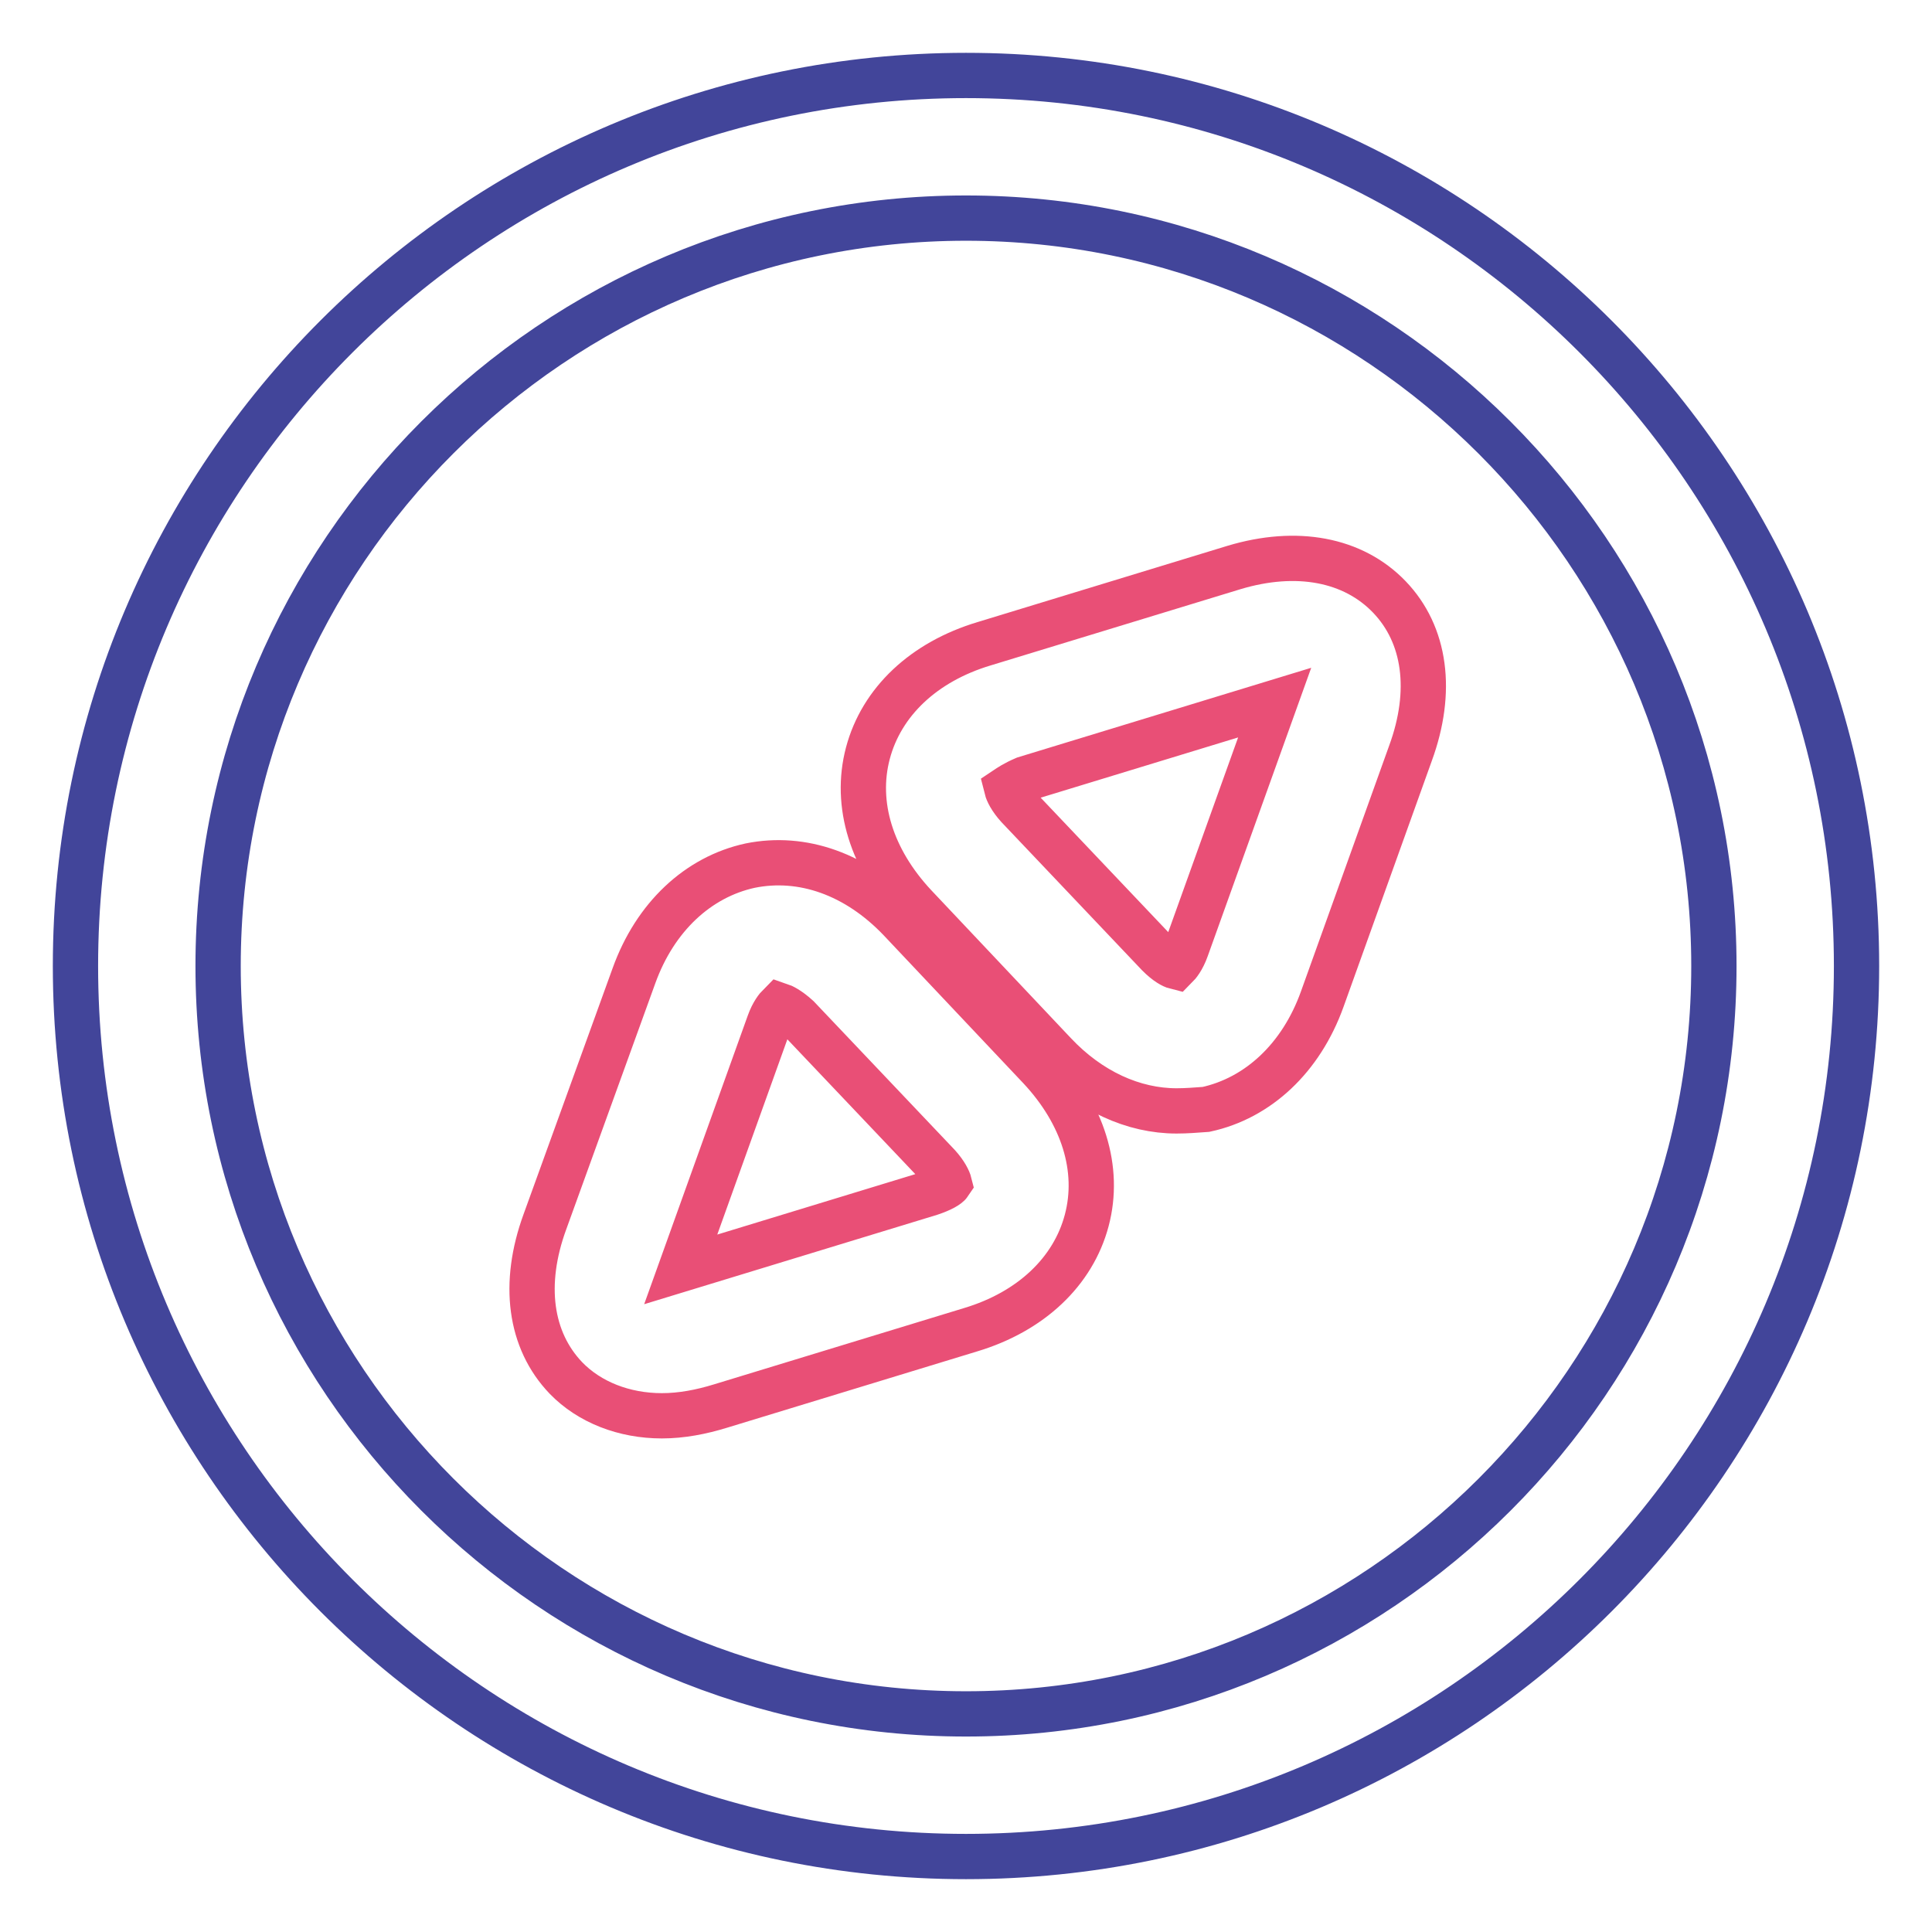
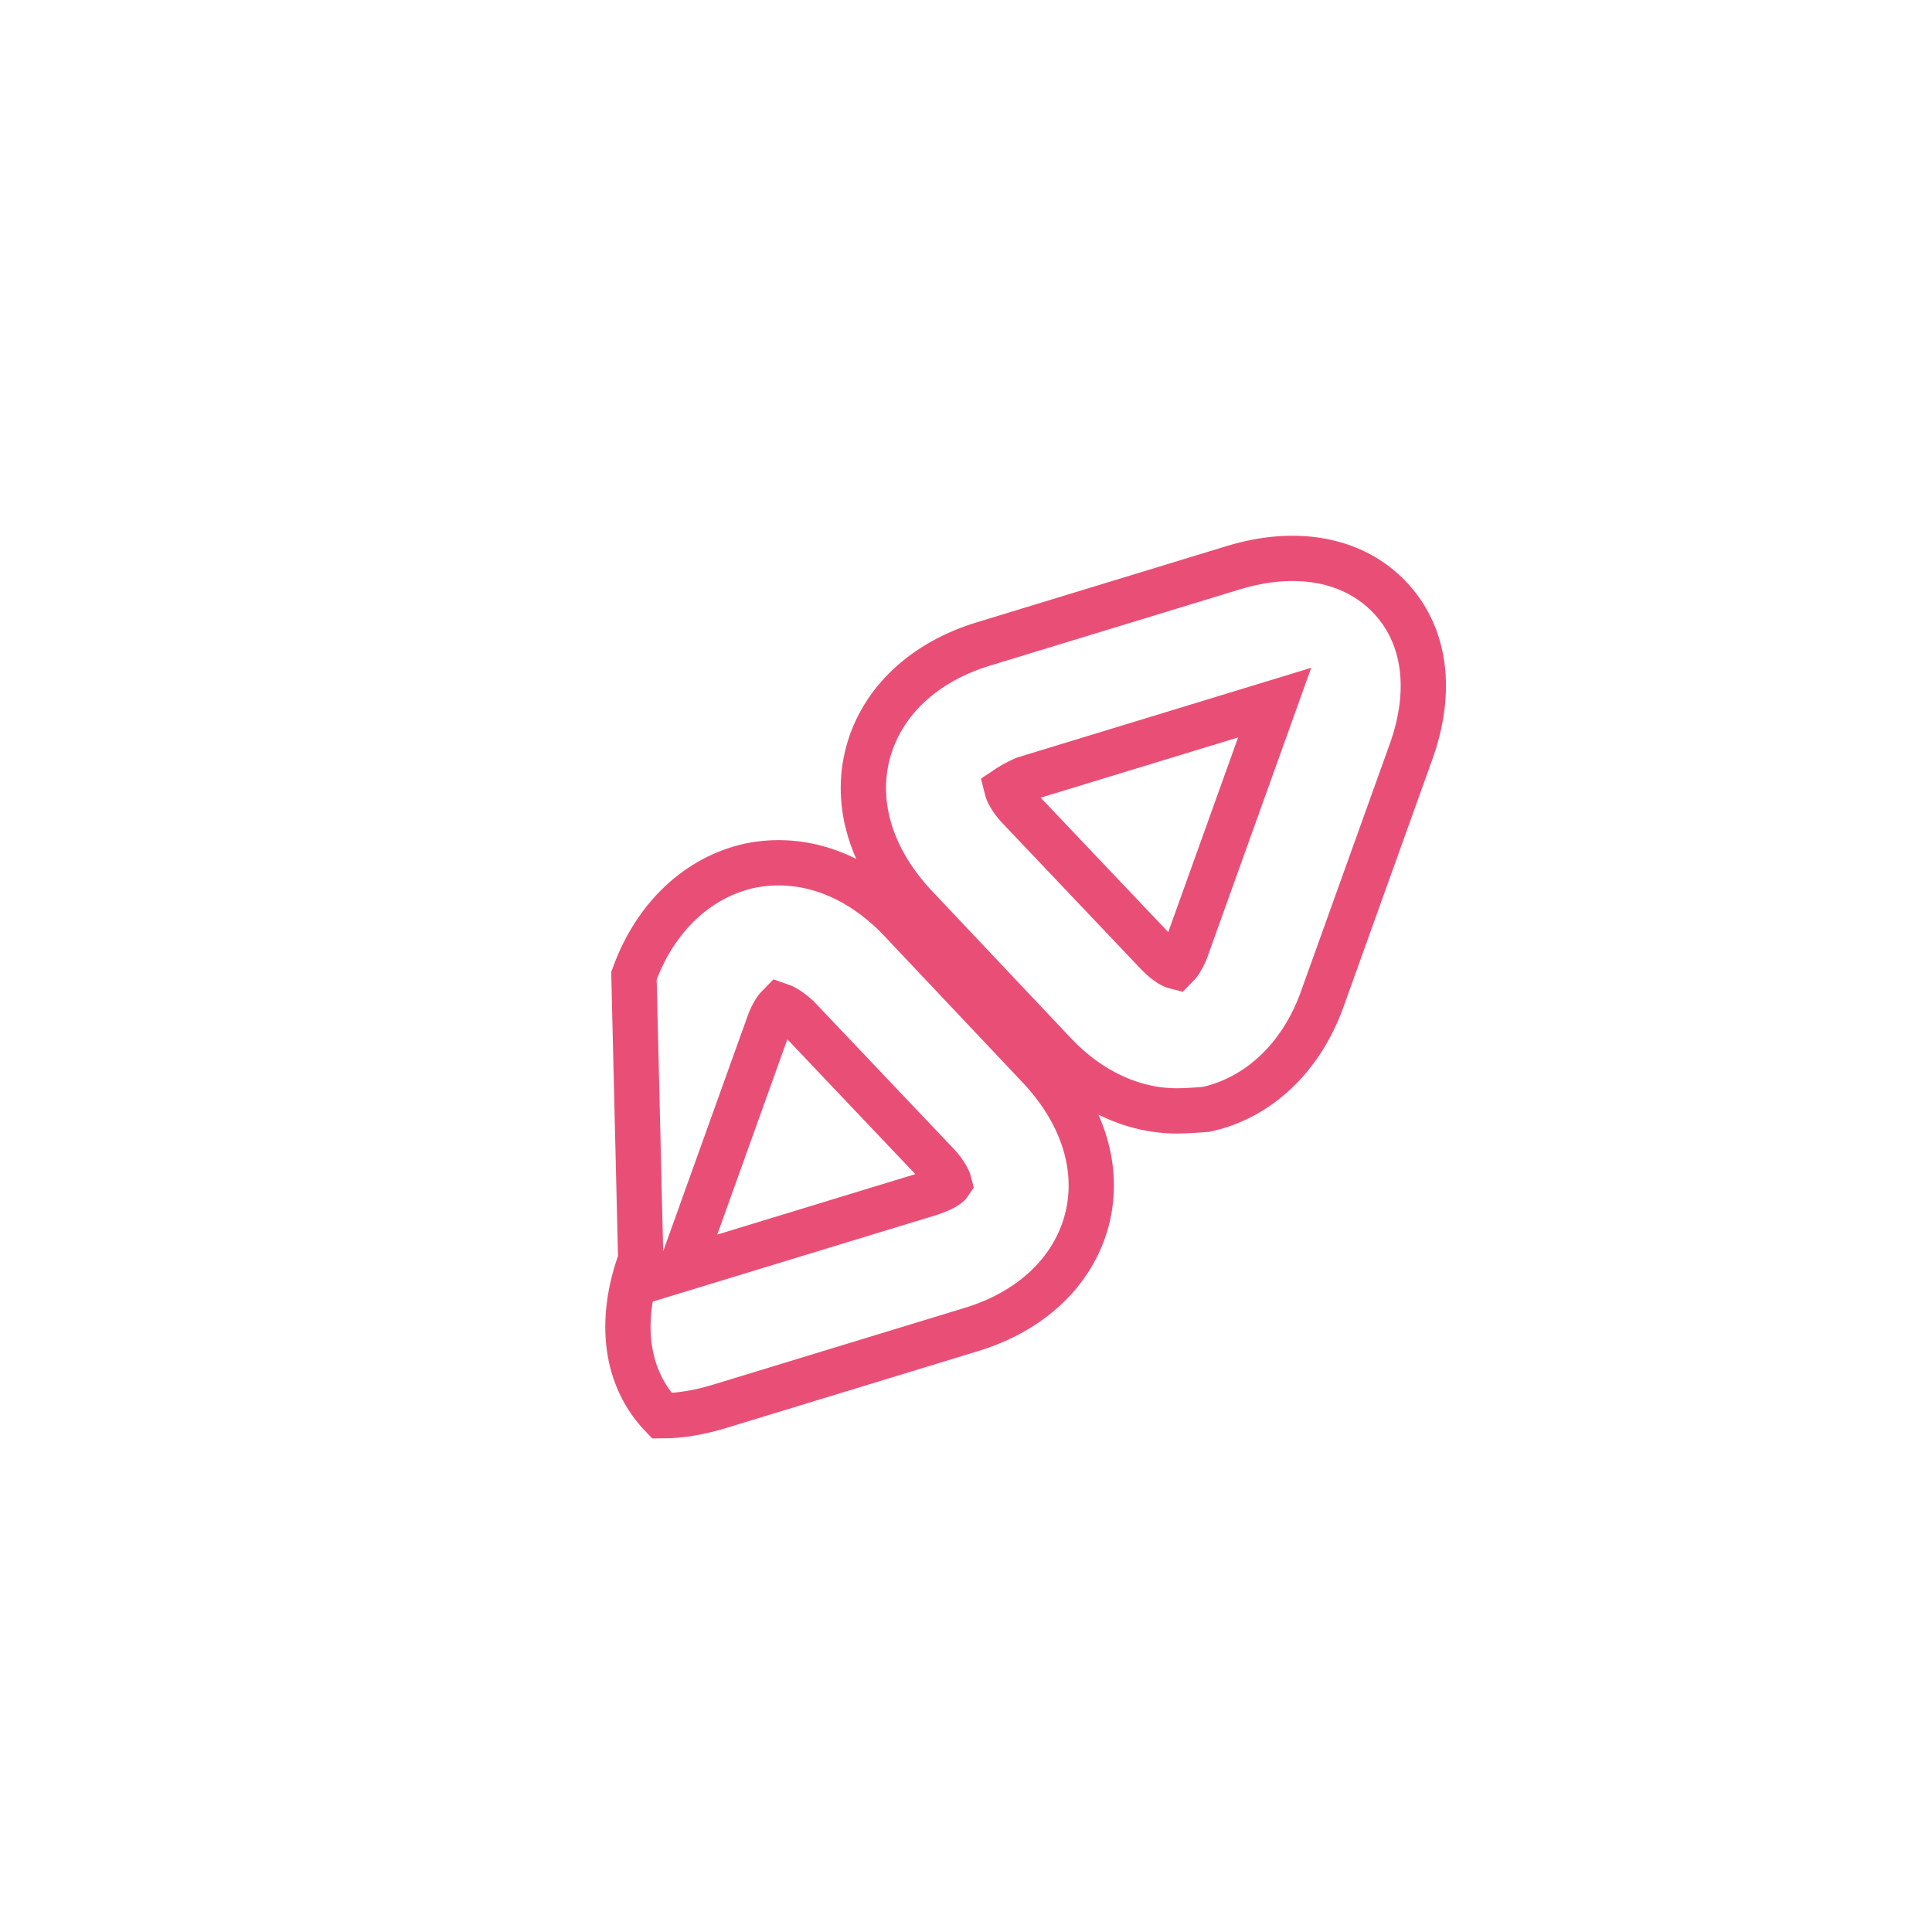
<svg xmlns="http://www.w3.org/2000/svg" version="1.1" x="0px" y="0px" viewBox="0 0 256 256" enable-background="new 0 0 256 256" xml:space="preserve">
  <g>
-     <path stroke-width="6" fill-opacity="0" stroke="#42459a" d="M128,246c-65.1,0-118-52.9-118-118C10,62.9,62.9,10,128,10c65.1,0,118,52.9,118,118 C246,193.1,193.1,246,128,246z M128,28.9c-54.6,0-99.1,44.4-99.1,99.1c0,54.6,44.4,99.1,99.1,99.1c54.6,0,99.1-44.4,99.1-99.1 C227.1,73.4,182.6,28.9,128,28.9z" />
-     <path stroke-width="6" fill-opacity="0" stroke="#e94f76" d="M155.9,147.2c-5.7,0-11.5-2.6-16.2-7.6L121.2,120c-5.7-6.1-8-13.4-6.2-20.2c1.8-6.8,7.4-12.1,15.4-14.5 l33.1-10.1c8.3-2.5,15.8-1.1,20.6,3.9c4.8,5,5.8,12.5,2.8,20.7l-11.7,32.6c-2.8,7.8-8.5,13.1-15.4,14.6 C158.4,147.1,157.2,147.2,155.9,147.2L155.9,147.2z M133.4,104.5c0.1,0.4,0.5,1.3,1.5,2.4l18.6,19.6c1.1,1.1,1.9,1.5,2.3,1.6 c0.3-0.3,0.9-1,1.4-2.4l11.7-32.6l-33.1,10.1C134.4,103.8,133.7,104.3,133.4,104.5z M87.7,187.6c-5,0-9.6-1.8-12.7-5 c-4.8-5-5.8-12.5-2.8-20.7L84,129.3c2.8-7.8,8.5-13.1,15.4-14.6c6.9-1.4,14.1,1.1,19.9,7.2l18.5,19.6c5.7,6.1,8,13.4,6.2,20.2 c-1.8,6.8-7.4,12.1-15.4,14.5l-33.1,10.1C92.9,187.1,90.3,187.6,87.7,187.6z M103.3,133.2c-0.3,0.3-0.9,1-1.4,2.4l-11.7,32.6 l33.1-10.1c1.5-0.5,2.3-1,2.5-1.3c-0.1-0.4-0.5-1.3-1.5-2.4l-18.6-19.6C104.5,133.7,103.6,133.3,103.3,133.2z" />
+     <path stroke-width="6" fill-opacity="0" stroke="#e94f76" d="M155.9,147.2c-5.7,0-11.5-2.6-16.2-7.6L121.2,120c-5.7-6.1-8-13.4-6.2-20.2c1.8-6.8,7.4-12.1,15.4-14.5 l33.1-10.1c8.3-2.5,15.8-1.1,20.6,3.9c4.8,5,5.8,12.5,2.8,20.7l-11.7,32.6c-2.8,7.8-8.5,13.1-15.4,14.6 C158.4,147.1,157.2,147.2,155.9,147.2L155.9,147.2z M133.4,104.5c0.1,0.4,0.5,1.3,1.5,2.4l18.6,19.6c1.1,1.1,1.9,1.5,2.3,1.6 c0.3-0.3,0.9-1,1.4-2.4l11.7-32.6l-33.1,10.1C134.4,103.8,133.7,104.3,133.4,104.5z M87.7,187.6c-4.8-5-5.8-12.5-2.8-20.7L84,129.3c2.8-7.8,8.5-13.1,15.4-14.6c6.9-1.4,14.1,1.1,19.9,7.2l18.5,19.6c5.7,6.1,8,13.4,6.2,20.2 c-1.8,6.8-7.4,12.1-15.4,14.5l-33.1,10.1C92.9,187.1,90.3,187.6,87.7,187.6z M103.3,133.2c-0.3,0.3-0.9,1-1.4,2.4l-11.7,32.6 l33.1-10.1c1.5-0.5,2.3-1,2.5-1.3c-0.1-0.4-0.5-1.3-1.5-2.4l-18.6-19.6C104.5,133.7,103.6,133.3,103.3,133.2z" />
  </g>
</svg>